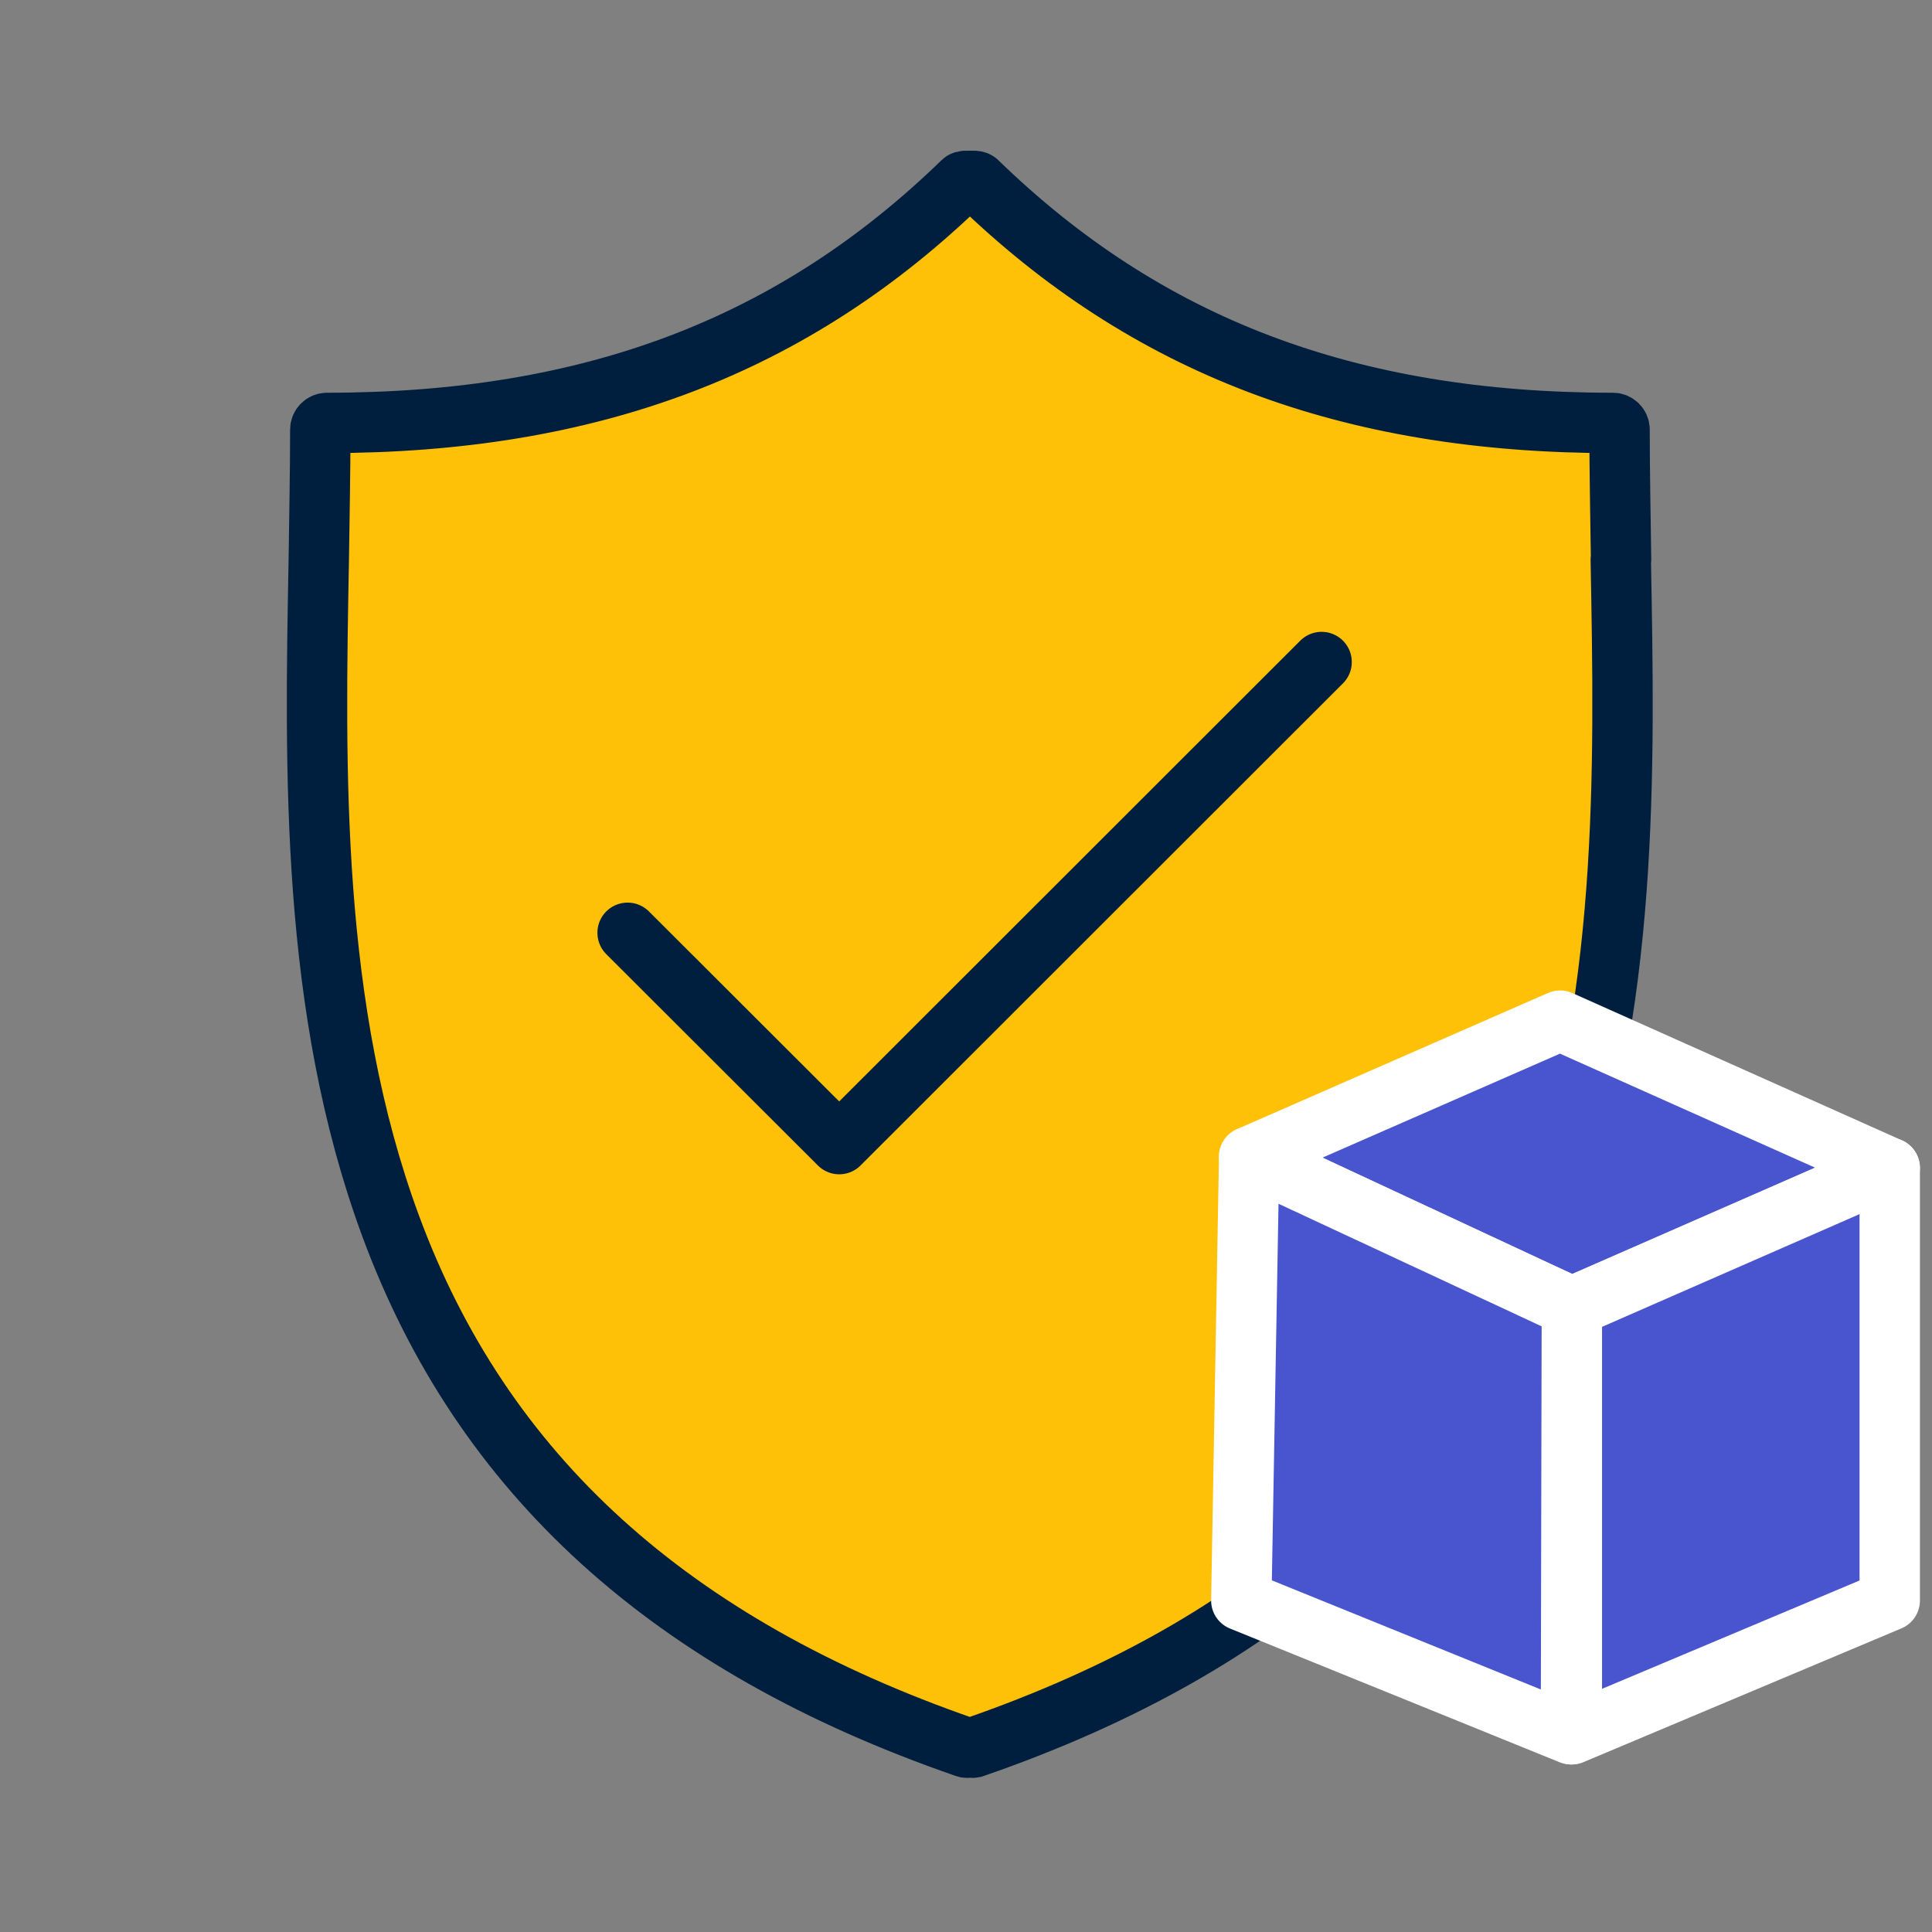
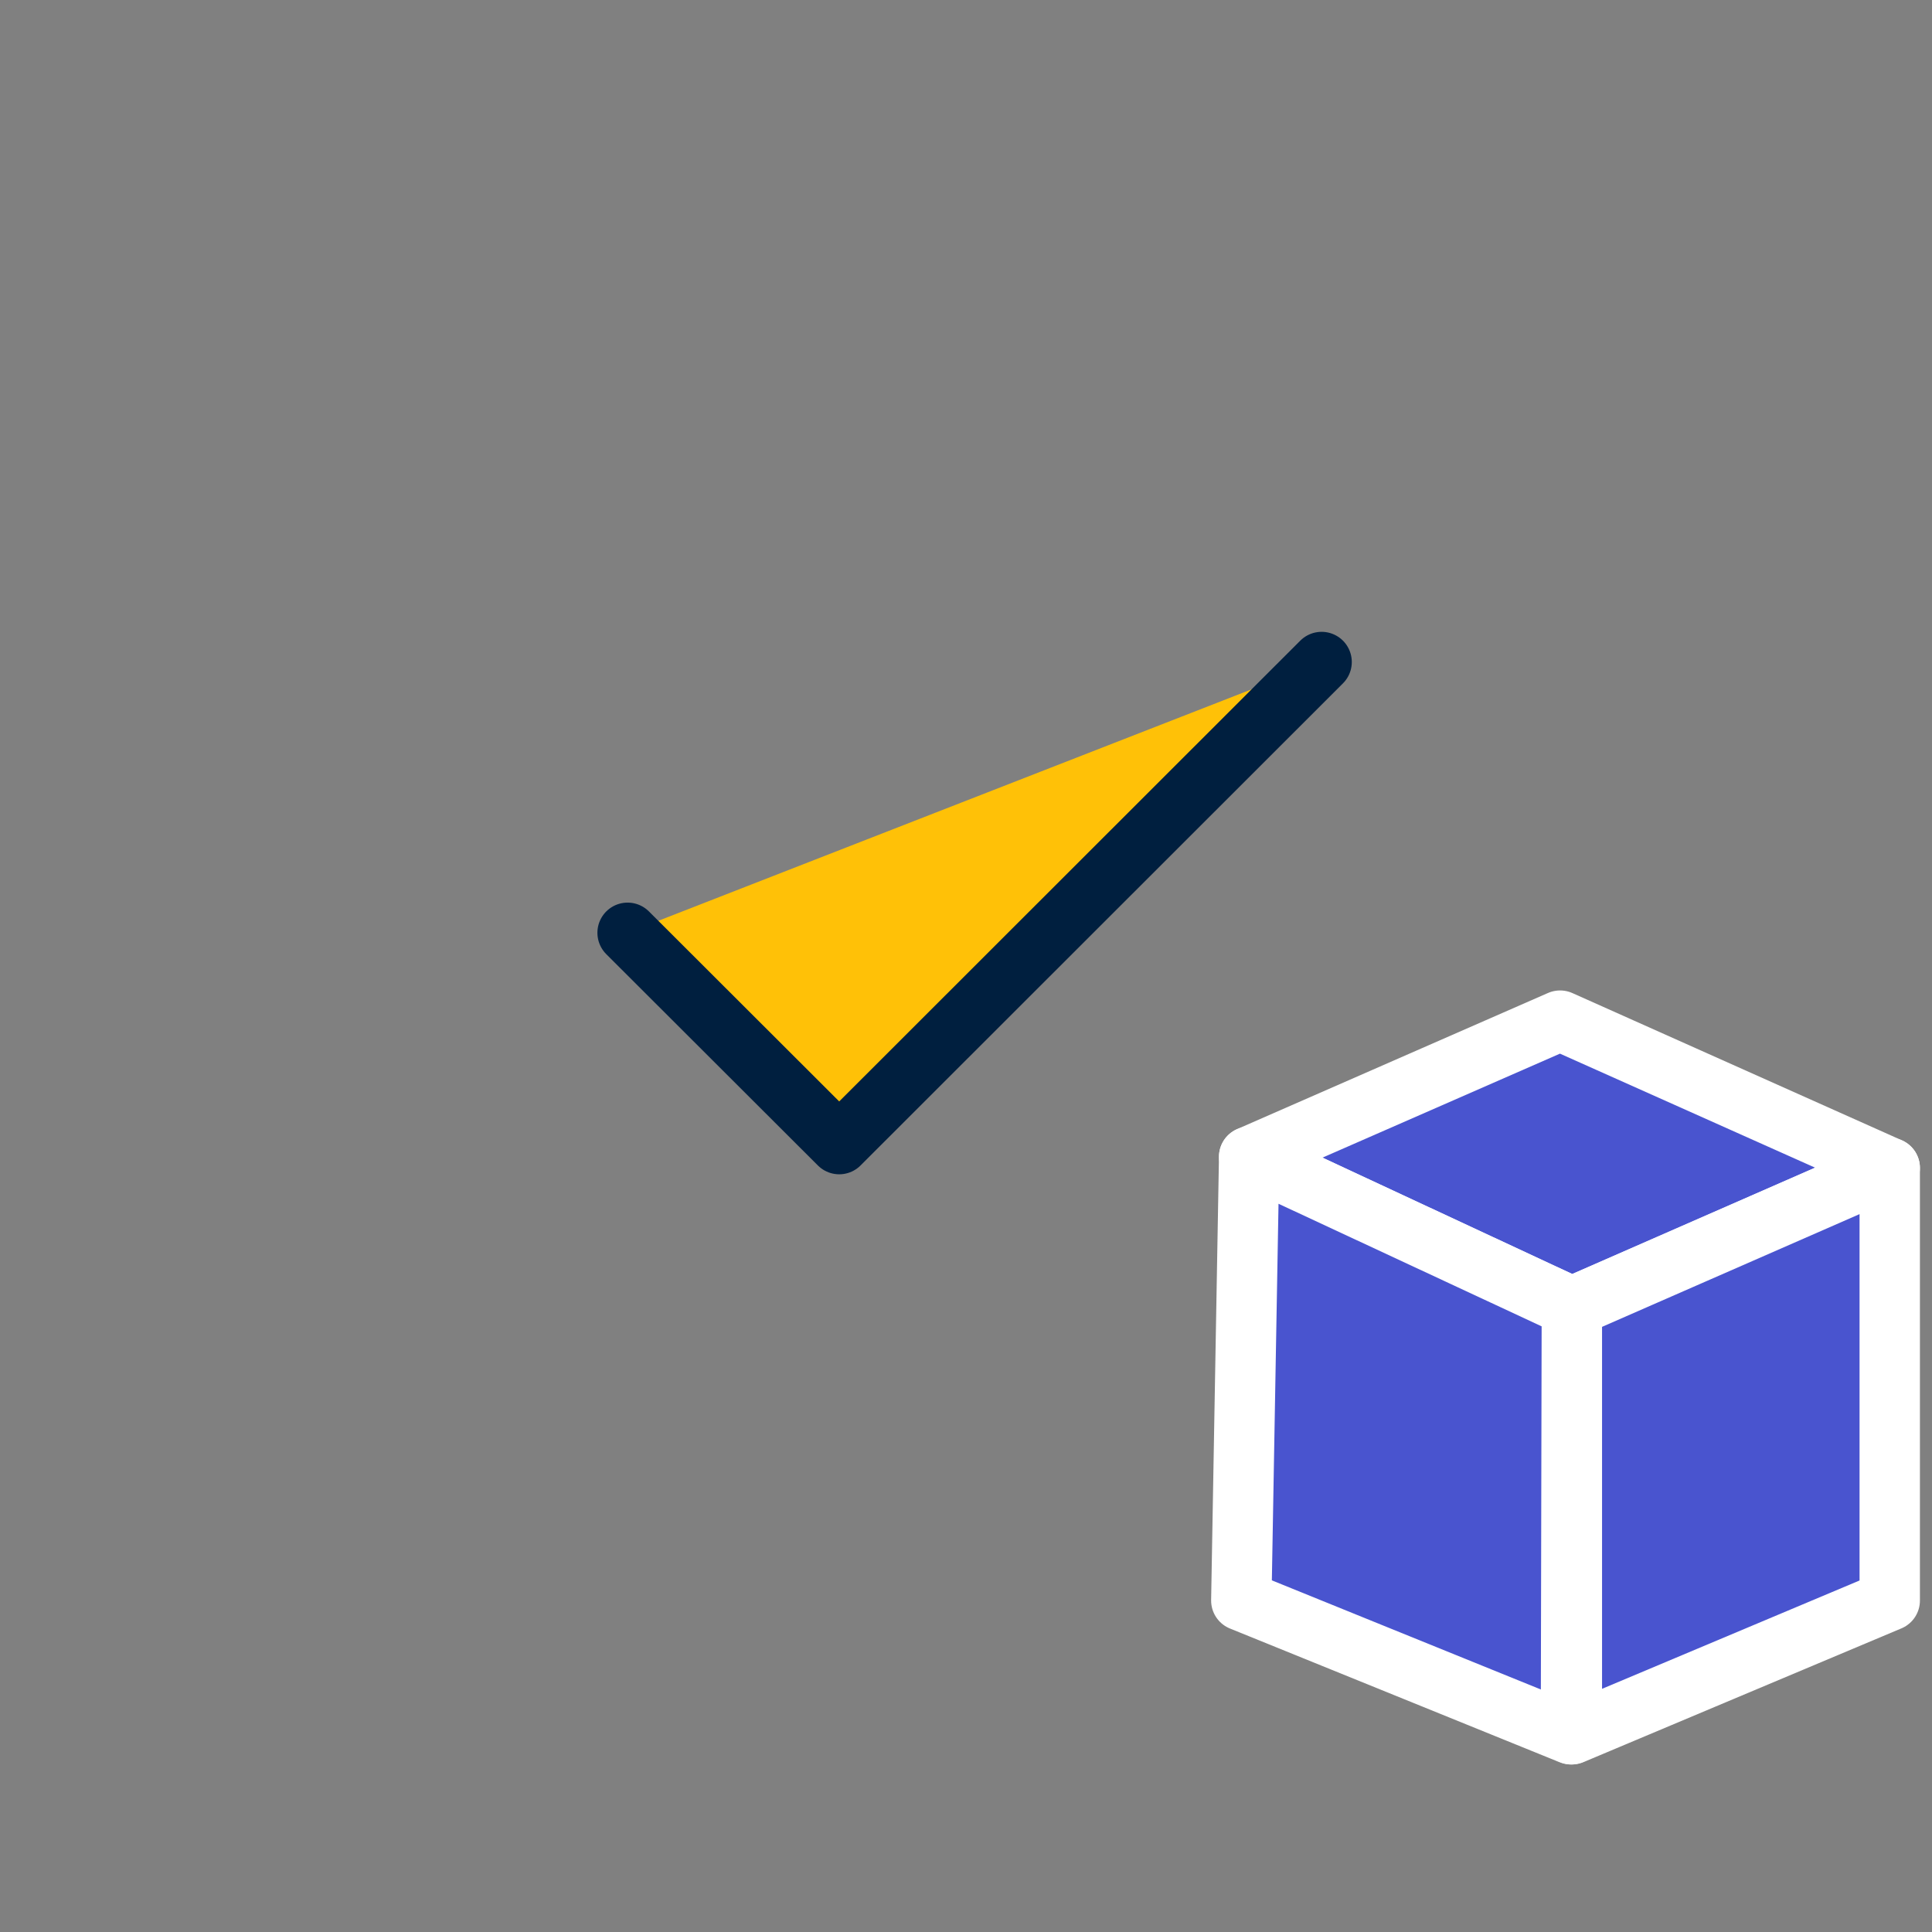
<svg xmlns="http://www.w3.org/2000/svg" id="a" viewBox="0 0 64 64">
  <rect x="0" y="0" width="64" height="64" fill="#808080" stroke="none" />
-   <path d="m53.7,18.54c-.02-1.49-.05-2.91-.05-4.31,0-.12-.1-.22-.22-.22-8.77,0-15.46-2.55-21.06-7.99-.03-.03-.16-.04-.24-.02-.08-.02-.21-.01-.24.02-5.6,5.44-12.29,7.99-21.06,7.99-.11,0-.22.09-.22.22,0,1.4-.03,2.81-.05,4.31-.13,6.98-.28,14.87,2.38,22.07,3.04,8.24,9.27,13.89,19.03,17.27.04.02.09.02.14,0h.03c.05.02.1.02.14,0,9.76-3.38,15.99-9.03,19.03-17.27,2.66-7.2,2.51-15.1,2.38-22.07Z" fill="#ffc107" stroke="#001f3f" stroke-linecap="round" stroke-linejoin="round" stroke-width="2" />
  <polyline points="43.78 21.93 27.8 37.9 20.79 30.9" fill="#ffc107" stroke="#001f3f" stroke-linecap="round" stroke-linejoin="round" stroke-width="2" />
  <g>
    <polygon points="41.38 38.32 52.07 43.3 62.6 38.69 51.68 33.81 41.38 38.32" fill="#4954cf" stroke="#fff" stroke-linecap="round" stroke-linejoin="round" stroke-width="2" />
    <polygon points="52.07 43.3 52.07 57.45 62.6 53.02 62.6 38.69 52.07 43.3" fill="#4954cf" stroke="#fff" stroke-linecap="round" stroke-linejoin="round" stroke-width="2" />
    <polygon points="41.38 38.32 52.07 43.3 52.04 57.45 41.12 53.02 41.38 38.32" fill="#4954cf" stroke="#fff" stroke-linecap="round" stroke-linejoin="round" stroke-width="2" />
  </g>
  <rect width="64" height="64" fill="none" />
  <rect width="64" height="64" fill="none" />
  <rect x="4" y="4" width="56" height="56" fill="none" />
</svg>